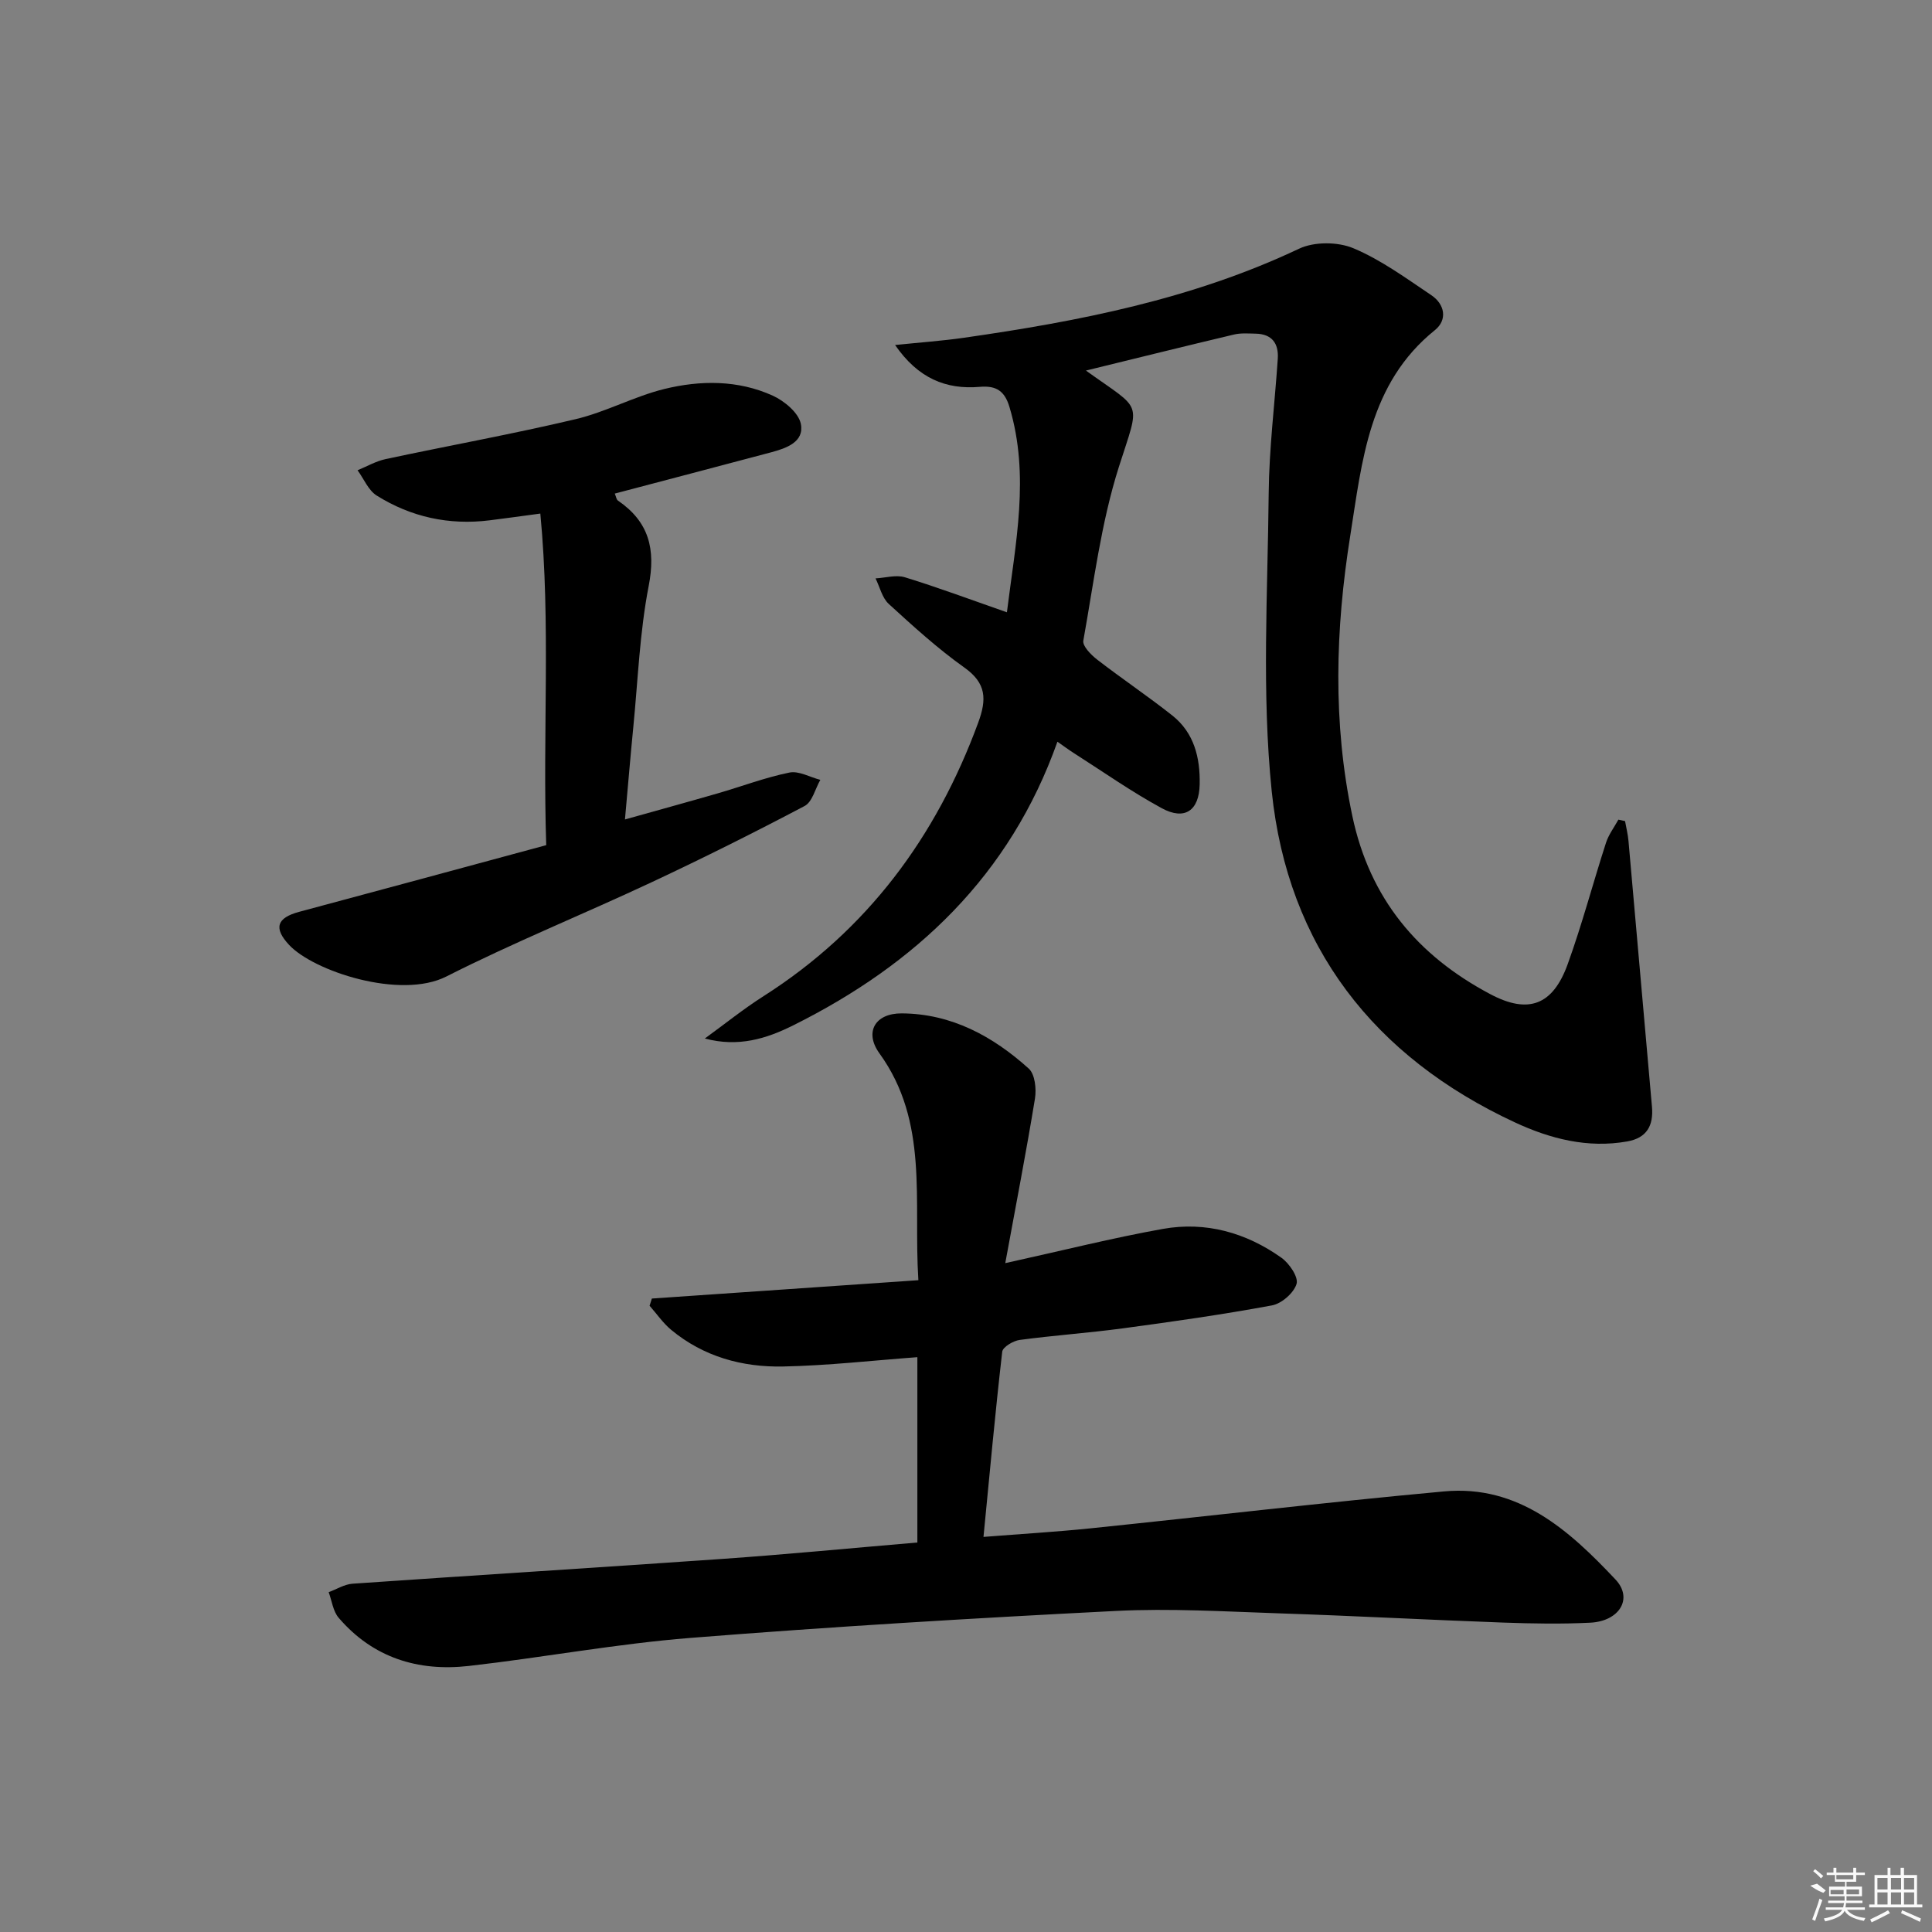
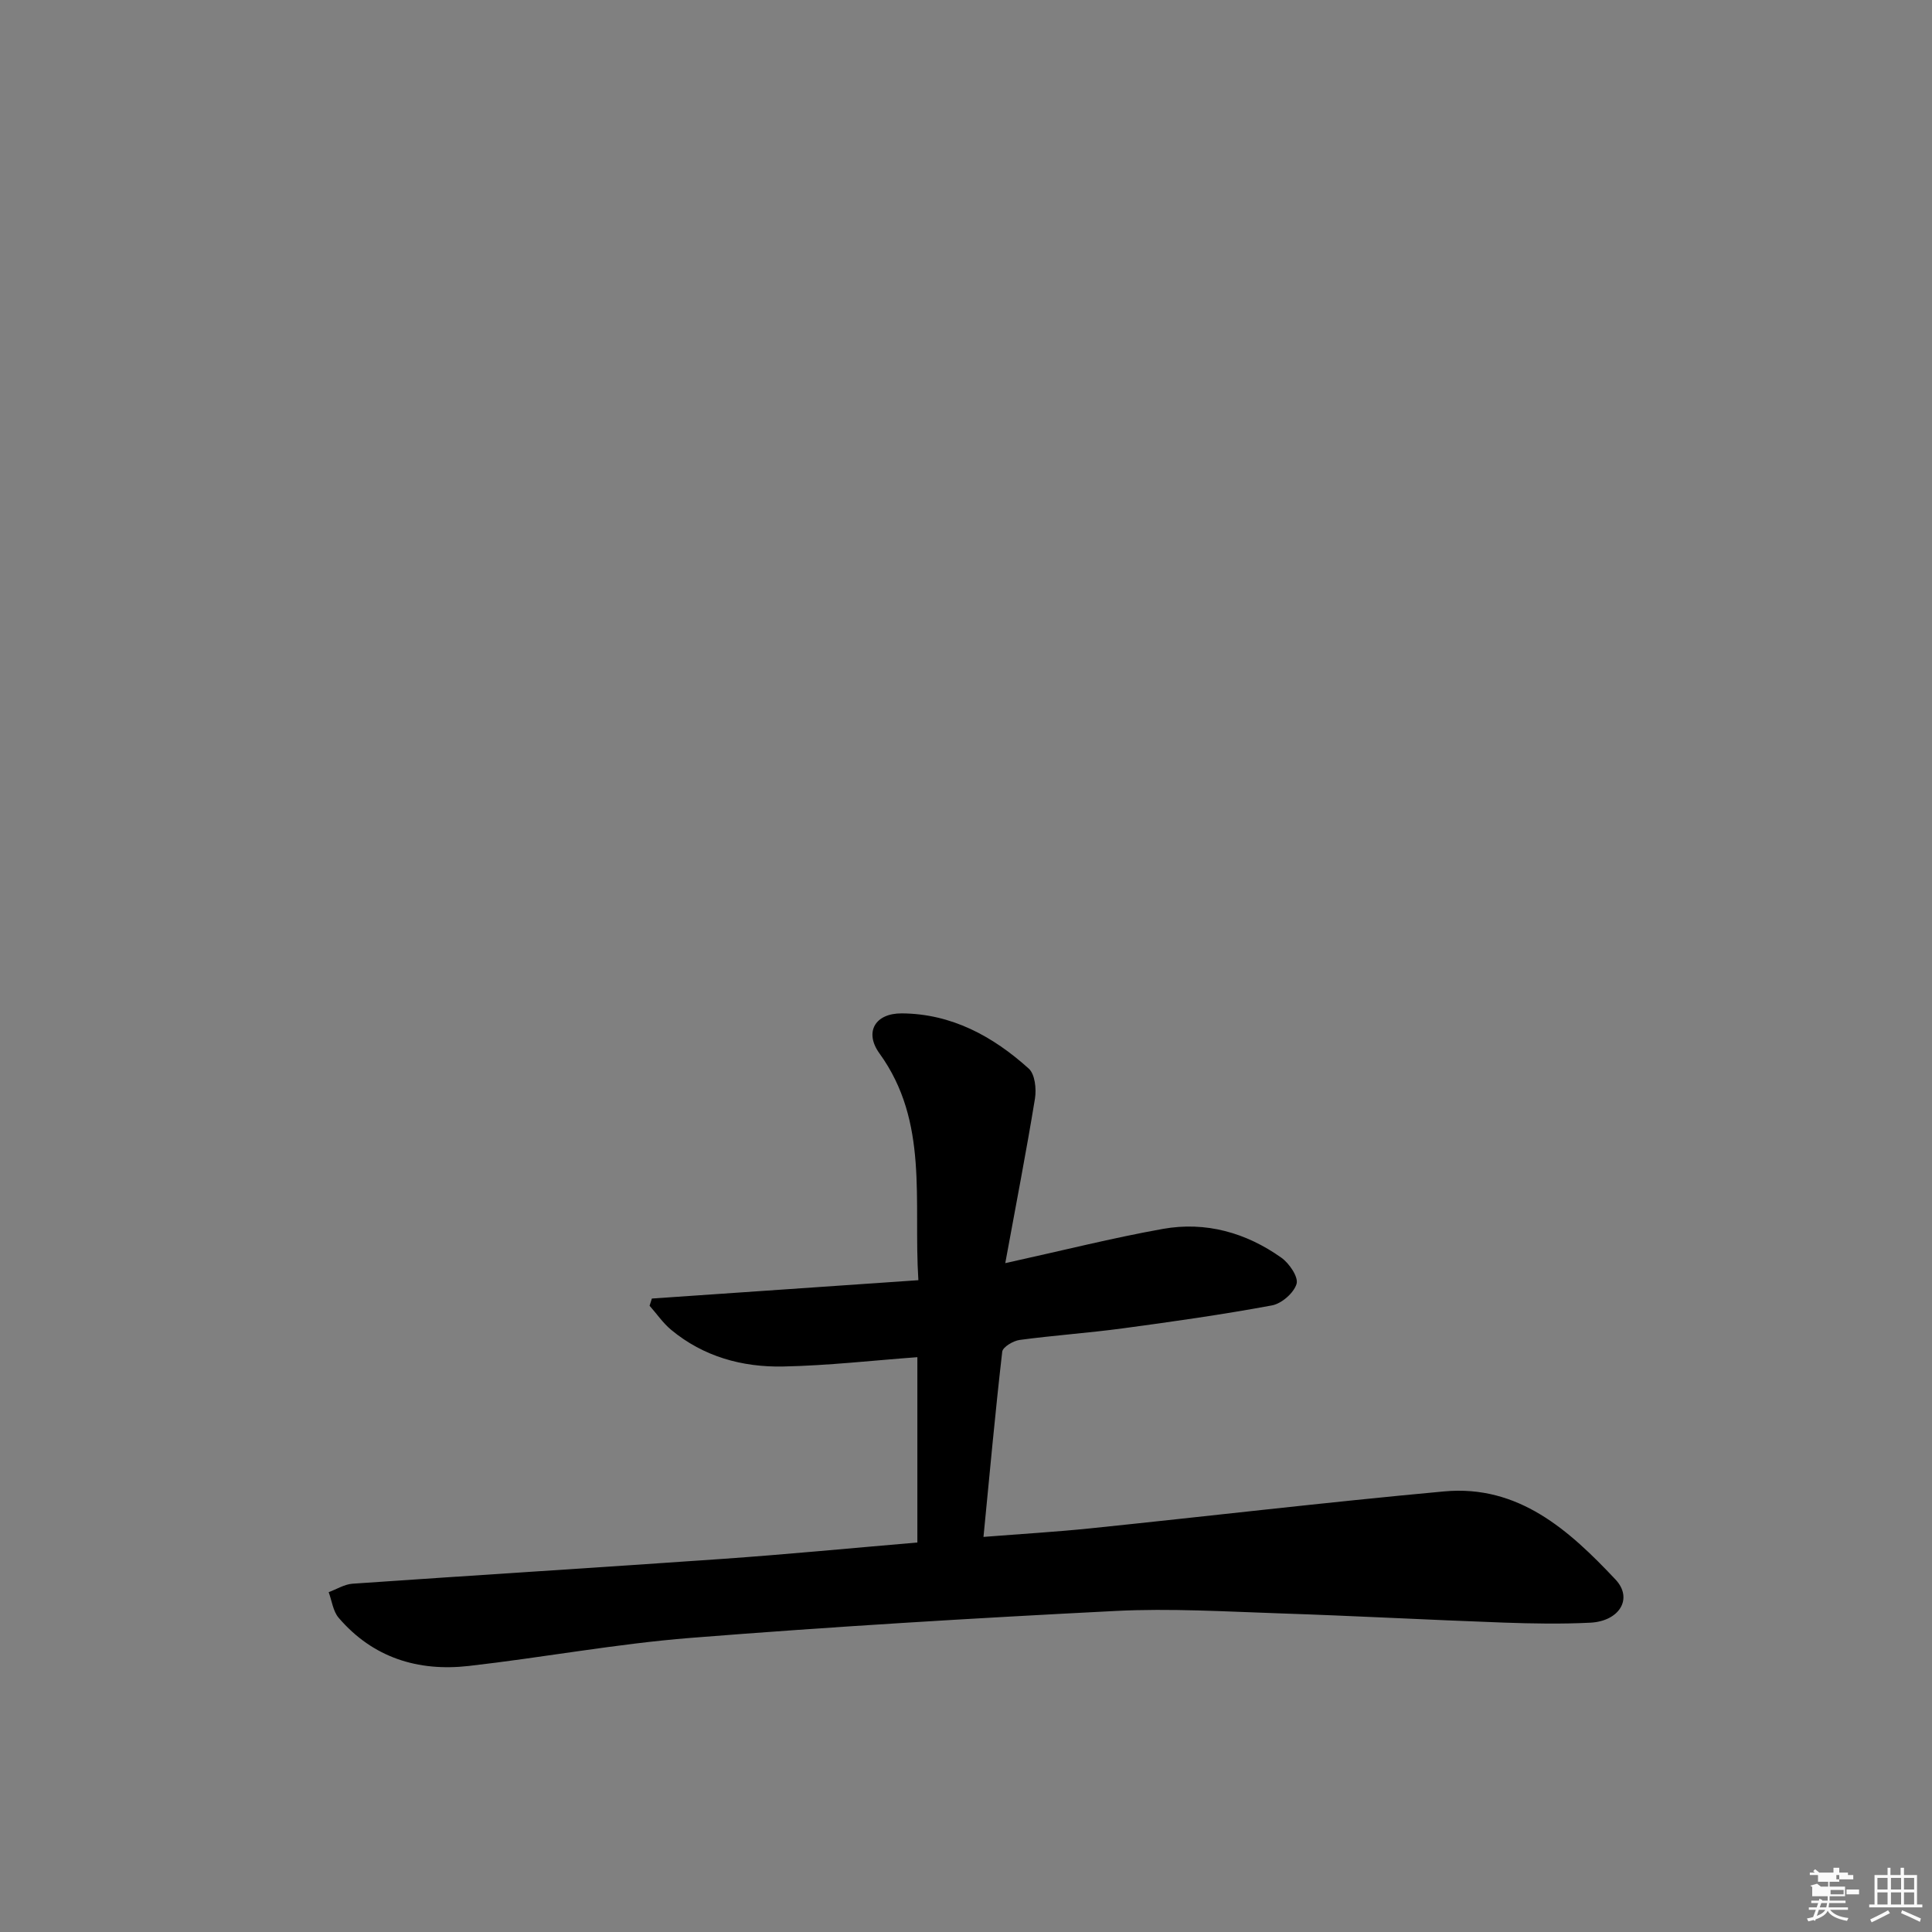
<svg xmlns="http://www.w3.org/2000/svg" enable-background="new 0 0 400 400" viewBox="0 0 400 400">
  <rect x="0" y="0" width="400" height="400" fill="#808080" stroke="none" />
-   <path d="m224.83 76.72c11.88 8.55 11.27 5.94 6.82 19.95-3.69 11.6-5.19 23.91-7.36 35.97-.2 1.12 1.59 2.93 2.85 3.91 5.12 3.96 10.5 7.57 15.57 11.58 4.54 3.6 5.79 8.77 5.67 14.3-.12 5.39-3.08 7.49-7.85 4.9-6.26-3.4-12.12-7.53-18.14-11.37-1.09-.69-2.12-1.46-3.46-2.4-9.83 27.72-29.3 46.09-54.75 58.75-5.48 2.73-11.31 4.56-18.25 2.7 4.05-2.94 7.95-6.09 12.16-8.77 21.46-13.68 35.72-32.91 44.44-56.63 1.77-4.82 1.72-8.14-2.87-11.4-5.54-3.94-10.62-8.57-15.65-13.17-1.38-1.26-1.85-3.5-2.74-5.29 2.04-.11 4.25-.79 6.08-.23 6.93 2.13 13.73 4.67 21.12 7.25 1.77-14.32 4.79-28.3.53-42.5-.97-3.25-2.66-4.48-6.13-4.18-7.04.61-12.8-1.78-17.55-8.66 5.36-.55 9.76-.86 14.11-1.48 23.89-3.42 47.43-8 69.51-18.45 3.14-1.49 8.02-1.46 11.25-.11 5.73 2.4 10.91 6.21 16.13 9.71 2.82 1.89 3.41 5.11.76 7.25-13.7 11.04-15.07 27.12-17.53 42.6-3.07 19.3-3.65 38.64.44 58.01 3.61 17.09 13.52 28.91 28.58 36.88 7.83 4.15 12.91 2.33 16-6.21 2.99-8.26 5.23-16.79 7.94-25.16.55-1.69 1.69-3.19 2.56-4.77l1.38.3c.24 1.37.59 2.72.71 4.1 1.64 18.34 3.22 36.69 4.86 55.03.35 3.92-1.08 6.48-5.11 7.19-8.19 1.46-15.96-.55-23.2-3.91-29.29-13.59-47.1-36.51-50.41-68.55-2.1-20.4-.83-41.16-.63-61.76.09-9.28 1.26-18.55 1.88-27.82.21-3.18-1.2-5.13-4.58-5.2-1.49-.03-3.05-.16-4.48.18-9.96 2.36-19.9 4.83-30.66 7.46z" />
  <path d="m208.13 261.52c11.95-2.63 22.23-5.23 32.64-7.09 8.87-1.58 17.21.77 24.53 5.97 1.63 1.16 3.56 4 3.14 5.41-.56 1.88-3.09 4.09-5.1 4.46-10.25 1.9-20.59 3.37-30.94 4.76-7.08.95-14.21 1.44-21.29 2.39-1.34.18-3.5 1.47-3.61 2.44-1.44 12.49-2.58 25.01-3.88 38.34 7.9-.62 14.98-1.04 22.02-1.76 24.45-2.52 48.87-5.41 73.35-7.66 15.41-1.42 25.9 8.06 35.48 18.24 3.7 3.93.82 8.63-5.21 8.94-5.98.3-12 .19-17.99-.02-15.46-.56-30.9-1.4-46.36-1.91-11.3-.38-22.65-1.07-33.91-.5-29.37 1.49-58.73 3.25-88.04 5.58-15.36 1.22-30.59 4.07-45.92 5.81-10.5 1.19-19.85-1.71-26.93-9.98-1.16-1.36-1.4-3.51-2.06-5.3 1.64-.6 3.26-1.63 4.93-1.75 25.54-1.77 51.09-3.35 76.63-5.14 13.24-.93 26.45-2.21 40.32-3.39 0-12.94 0-25.64 0-38.37-9.05.66-18.41 1.74-27.79 1.93-8.45.17-16.48-2.03-23.18-7.59-1.7-1.41-2.99-3.32-4.47-4.99.16-.5.31-.99.47-1.49 18.16-1.25 36.32-2.5 55.18-3.8-1.06-16.52 2.23-32.73-8.06-46.96-3.18-4.4-.9-8.31 4.61-8.28 10.31.06 18.87 4.73 26.3 11.43 1.29 1.16 1.61 4.2 1.29 6.2-1.78 10.92-3.9 21.79-6.15 34.08z" />
-   <path d="m113.09 174.98c-.77-23.37.96-45.8-1.22-68.65-4.05.54-7.28 1-10.52 1.4-8.39 1.04-16.25-.68-23.36-5.13-1.73-1.09-2.66-3.46-3.96-5.24 1.93-.79 3.8-1.88 5.81-2.31 13.11-2.8 26.31-5.18 39.35-8.27 6.25-1.48 12.09-4.7 18.33-6.24 7.5-1.84 15.28-1.89 22.48 1.38 2.41 1.1 5.37 3.57 5.81 5.86.73 3.74-3.03 5.03-6.17 5.87-10.74 2.86-21.48 5.67-32.36 8.54.27.62.33 1.23.66 1.45 6.4 4.38 7.86 10.01 6.36 17.7-1.86 9.57-2.22 19.44-3.18 29.19-.6 6.08-1.1 12.18-1.73 19.13 6.69-1.88 12.97-3.6 19.23-5.41 4.95-1.43 9.8-3.28 14.82-4.3 1.95-.4 4.25.96 6.4 1.51-1.06 1.85-1.66 4.57-3.25 5.41-10.41 5.49-20.96 10.76-31.62 15.76-14.13 6.63-28.64 12.49-42.55 19.54-9.52 4.83-27.51-1.09-32.58-6.55-3.22-3.46-2.55-5.58 2.08-6.83 16.96-4.54 33.9-9.14 51.17-13.81z" />
  <g fill="#fafafa">
-     <path d="m374.8 390.4 1.4-.4c.7.5 1.3 1 1.8 1.4l-.5.5c-1.5-.6-2.1-1.1-2.7-1.5zm1 7.3-.6-.3c.5-1.4 1.1-2.8 1.5-4.3.2.1.4.2.6.3-.5 1.3-1 2.8-1.5 4.3zm-.4-10.3.4-.4c.4.3 1 .8 1.7 1.4l-.5.5c-.4-.5-1-1-1.6-1.5zm2.5.3h1.7v-1h.6v1h3.5v-1h.6v1h1.8v.5h-1.8v1.4h-2v1h3.2v2h-3.2v.9h3.3v.5h-3.4c0 .3-.1.6-.1.9h4v.5h-3.7c.7.9 1.9 1.5 3.8 1.7-.1.2-.2.4-.3.6-2.1-.4-3.5-1.1-4-2.1-.4 1-1.8 1.7-4 2.2-.1-.2-.2-.4-.3-.6 2.1-.4 3.4-1 3.8-1.8h-3.4v-.5h3.6c.1-.3.1-.6.2-.9h-3.3v-.5h3.4c0-.3 0-.6 0-.9h-3.2v-2h3.3v-1h-2.1v-1.4h-1.7v-.5zm1.1 3.5v1h2.7c0-.3 0-.4 0-.4 0-.1 0-.2 0-.2 0-.1 0-.2 0-.3h-2.7zm1.2-3v.9h3.5v-.9zm4.7 3h-2.6v.6.4h2.6z" />
+     <path d="m374.8 390.4 1.4-.4c.7.5 1.3 1 1.8 1.4l-.5.5c-1.5-.6-2.1-1.1-2.7-1.5zm1 7.3-.6-.3c.5-1.4 1.1-2.8 1.5-4.3.2.1.4.2.6.3-.5 1.3-1 2.8-1.5 4.3zm-.4-10.3.4-.4c.4.3 1 .8 1.7 1.4l-.5.5c-.4-.5-1-1-1.6-1.5zm2.5.3h1.7v-1h.6v1v-1h.6v1h1.8v.5h-1.8v1.4h-2v1h3.2v2h-3.2v.9h3.3v.5h-3.4c0 .3-.1.6-.1.9h4v.5h-3.7c.7.9 1.9 1.5 3.8 1.7-.1.2-.2.4-.3.6-2.1-.4-3.5-1.1-4-2.1-.4 1-1.8 1.7-4 2.2-.1-.2-.2-.4-.3-.6 2.1-.4 3.4-1 3.8-1.8h-3.4v-.5h3.6c.1-.3.1-.6.2-.9h-3.3v-.5h3.4c0-.3 0-.6 0-.9h-3.2v-2h3.3v-1h-2.1v-1.4h-1.7v-.5zm1.1 3.5v1h2.7c0-.3 0-.4 0-.4 0-.1 0-.2 0-.2 0-.1 0-.2 0-.3h-2.7zm1.2-3v.9h3.5v-.9zm4.7 3h-2.6v.6.4h2.6z" />
    <path d="m393.6 386.7h.6v1.5h2.7v6.1h1.1v.6h-11v-.6h1.1v-6.1h2.7v-1.5h.6v1.5h2.1v-1.5zm-2.7 8.8.4.6c-1.2.6-2.5 1.3-3.8 1.9-.1-.2-.2-.4-.3-.6 1.2-.6 2.5-1.2 3.7-1.9zm-2.2-6.7v2.4h2.1v-2.4zm0 3v2.5h2.1v-2.5zm2.8-3v2.4h2.1v-2.4zm0 3v2.5h2.1v-2.5zm6 6.1c-1.4-.7-2.7-1.3-3.9-1.8l.2-.6c1.5.6 2.7 1.2 3.9 1.7zm-1.2-9.1h-2.1v2.4h2.1zm-2.1 3v2.5h2.1v-2.5z" />
  </g>
</svg>